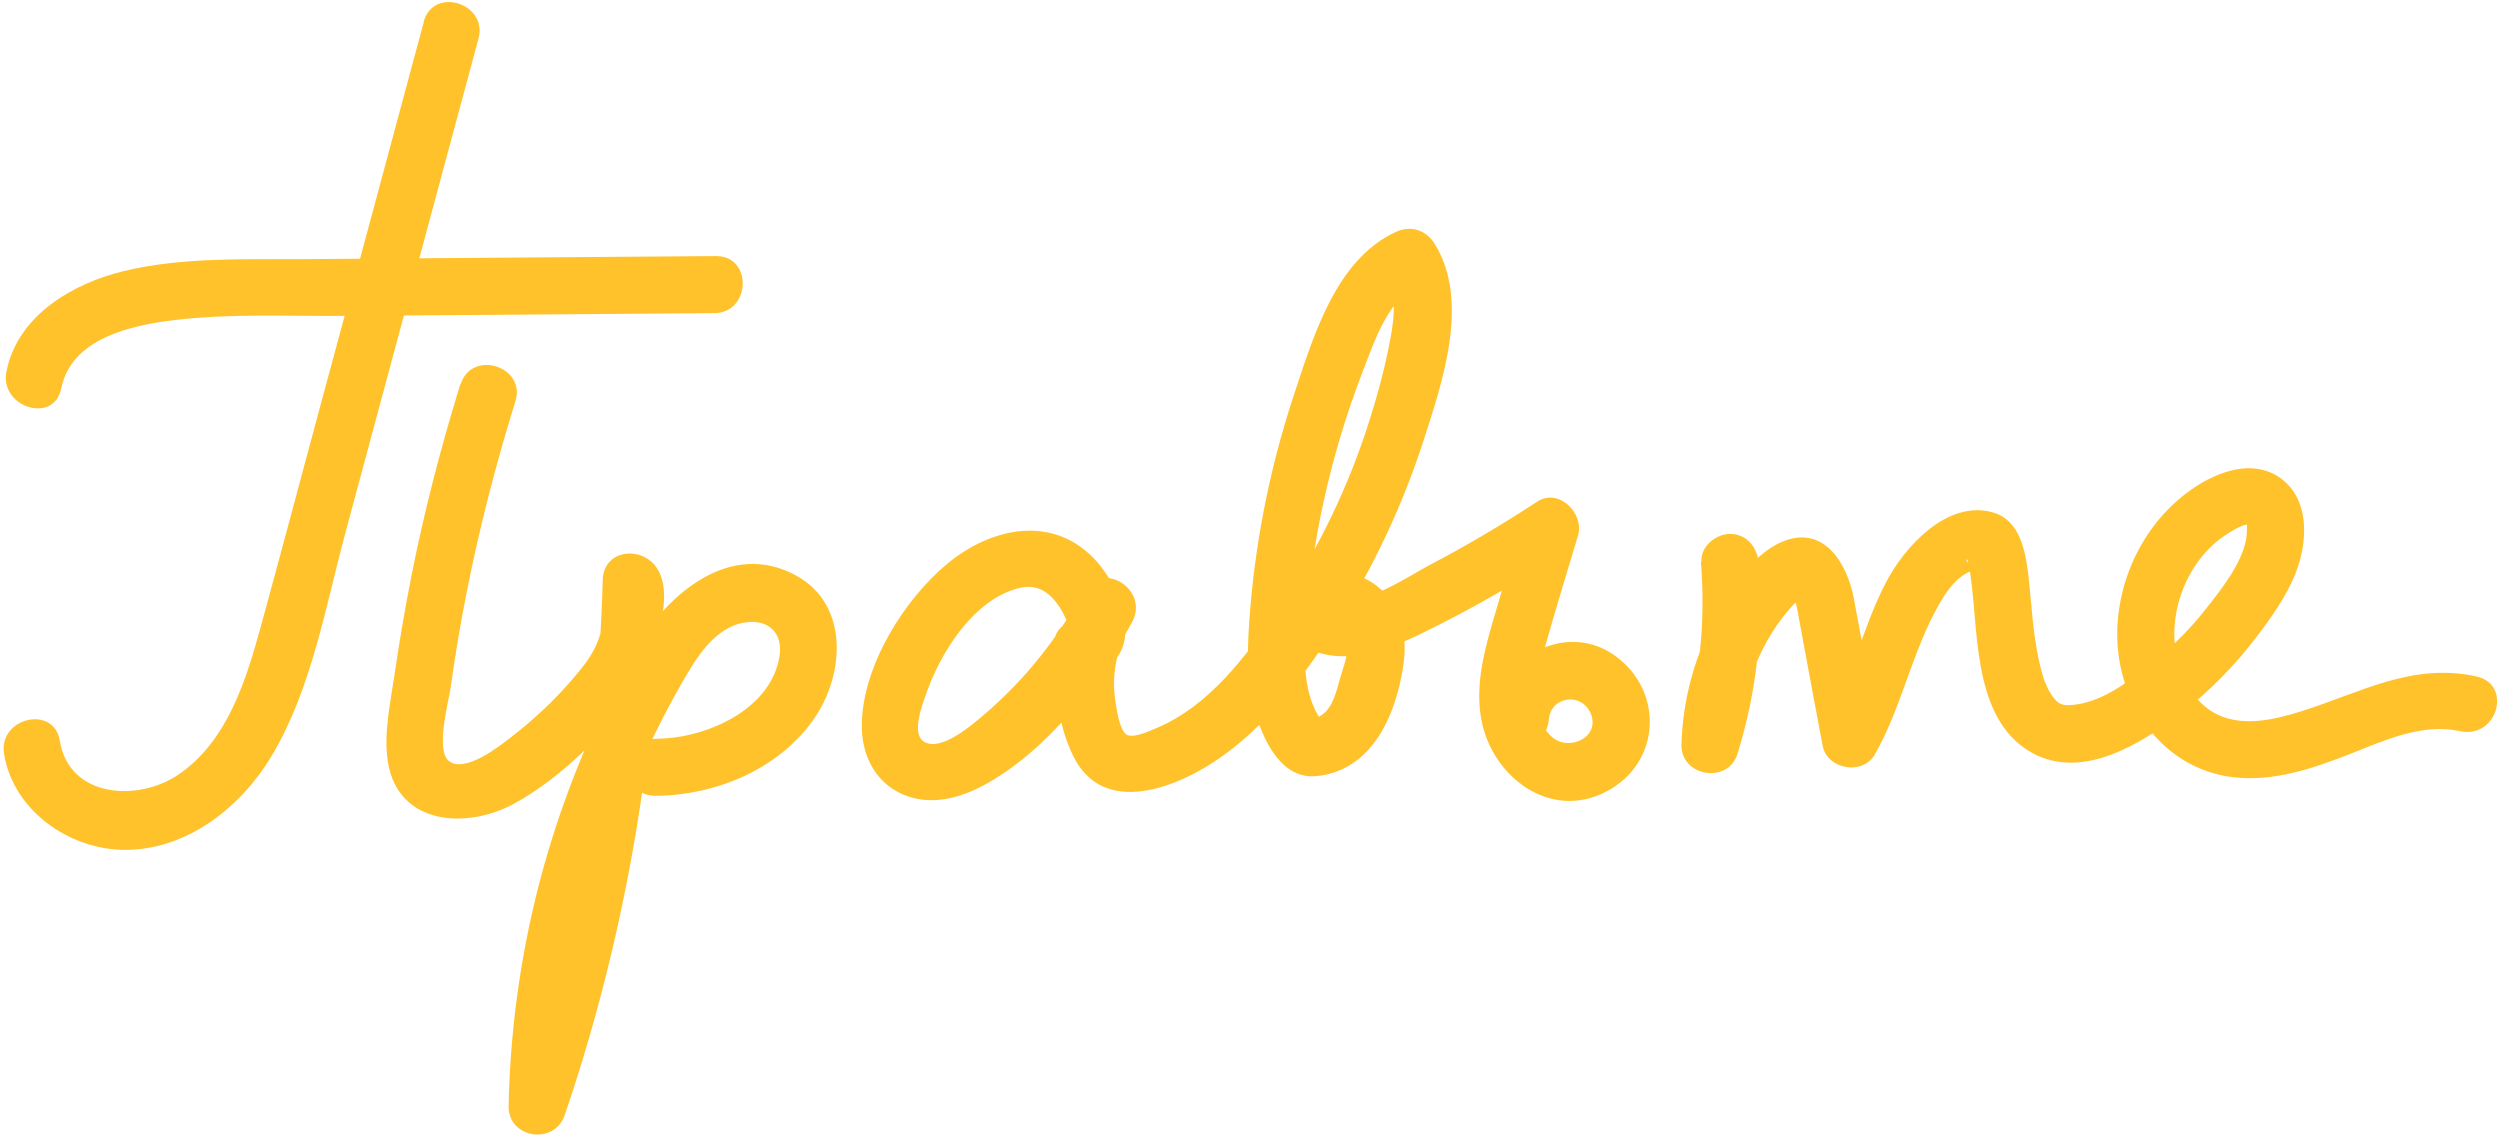
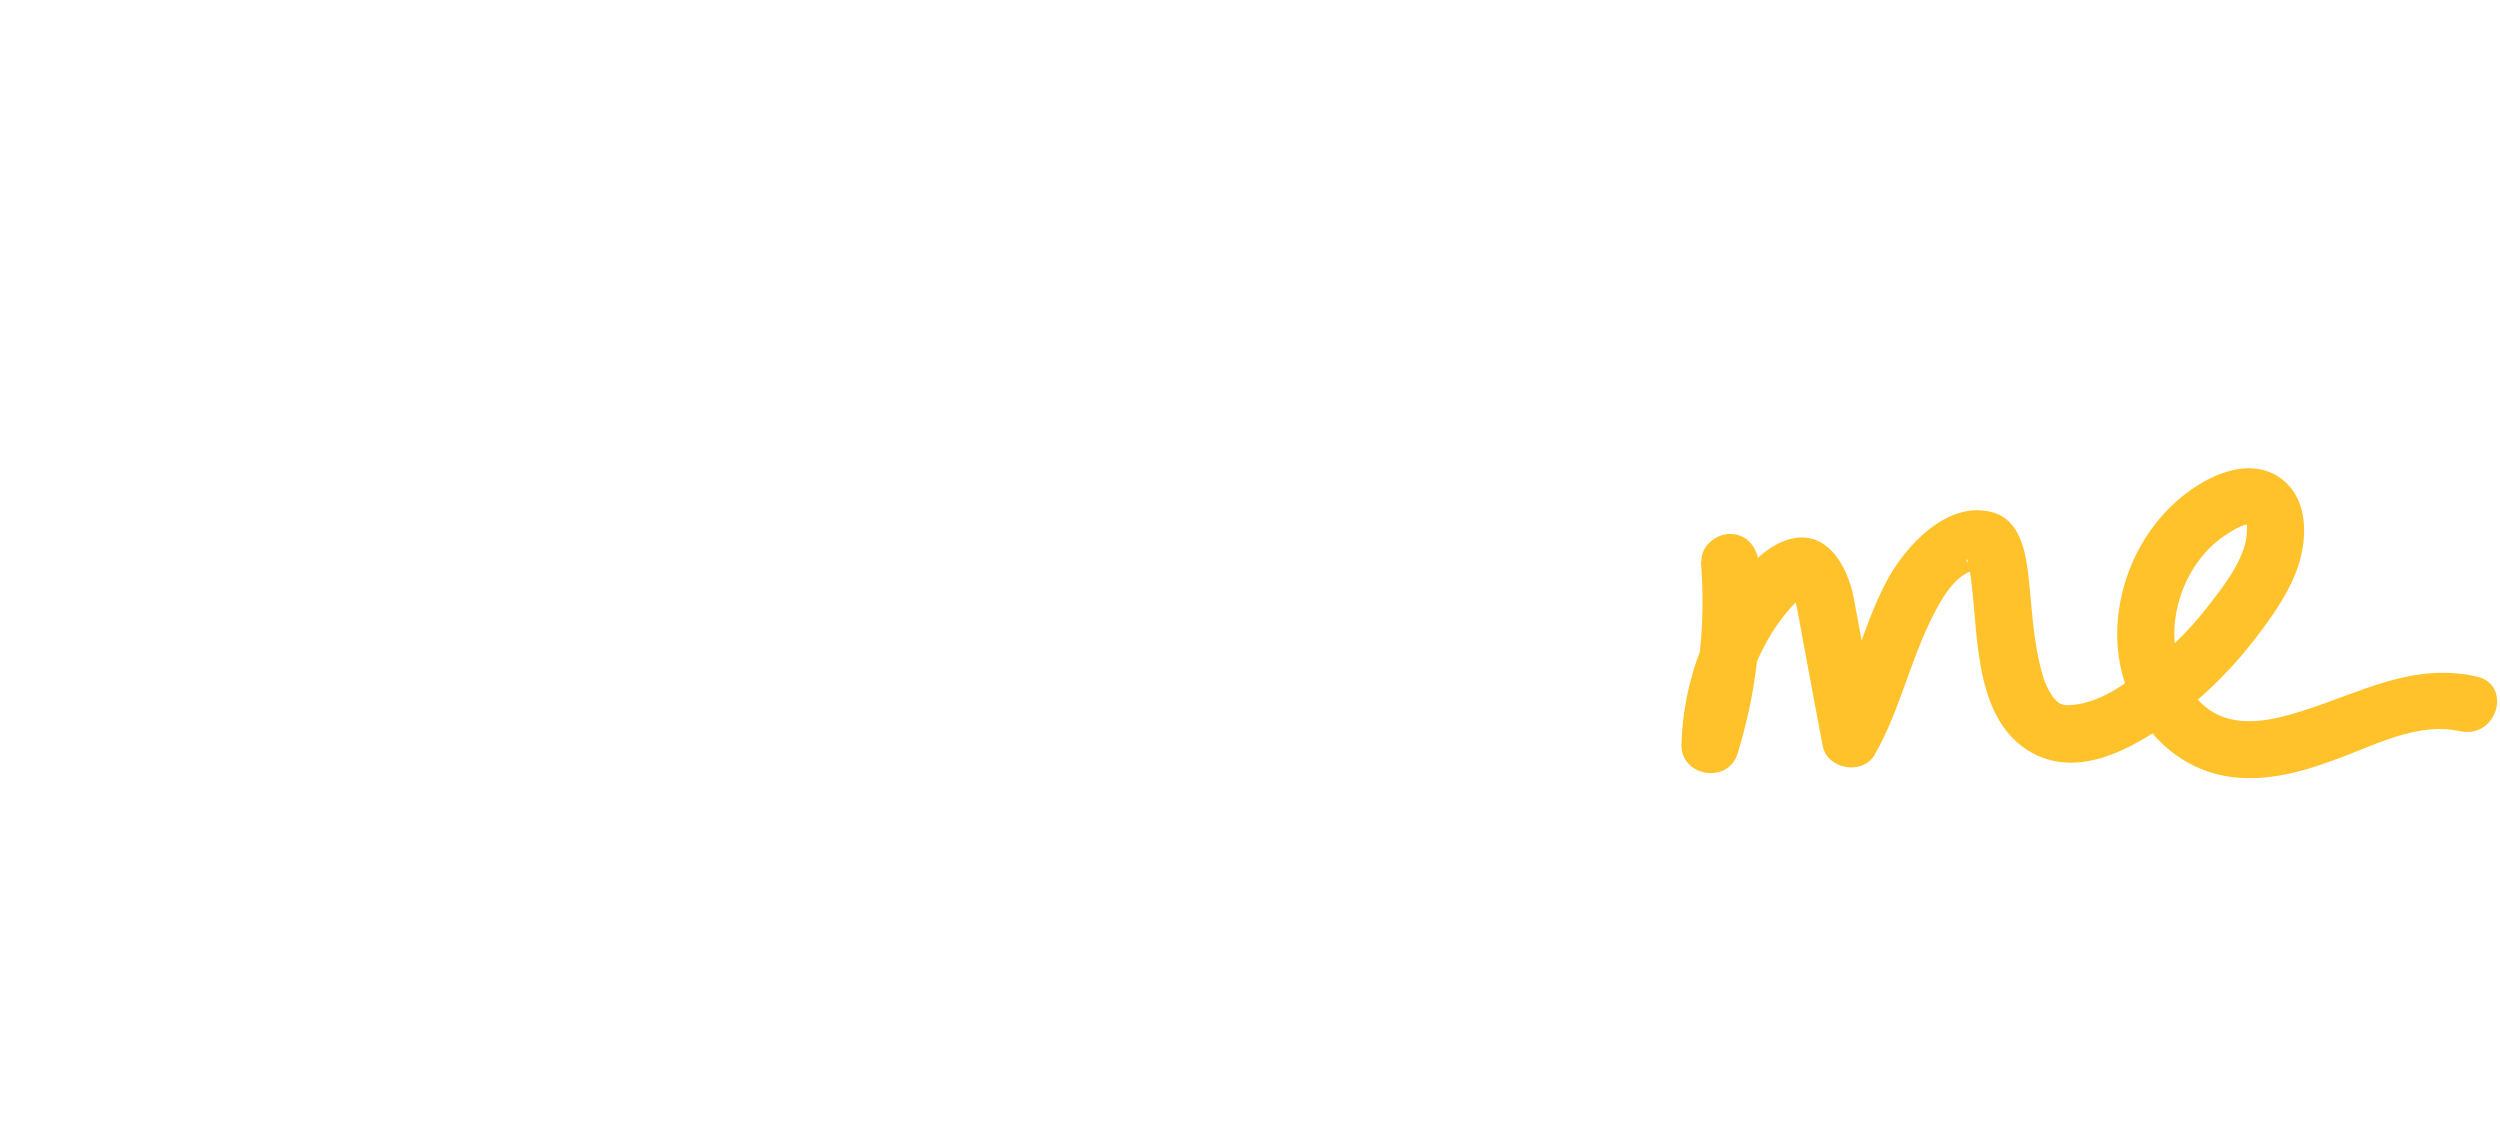
<svg xmlns="http://www.w3.org/2000/svg" width="444" height="202" viewBox="0 0 444 202" fill="none">
-   <path d="M75.266 3.896C68.828 27.822 62.398 51.72 55.932 75.637C52.75 87.43 49.624 99.239 46.395 110.987C43.718 120.75 40.408 131.775 31.485 137.7C24.364 142.421 12.265 141.661 10.629 131.568C9.603 125.123 -0.306 127.435 0.719 133.881C2.326 143.874 12.197 150.864 22.071 150.937C33.16 151.021 42.833 143.355 48.276 134.203C55.348 122.336 57.785 107.826 61.339 94.631C64.892 81.436 68.725 67.235 72.405 53.533C76.593 37.986 80.781 22.438 84.978 6.862C86.679 0.56 76.956 -2.47 75.246 3.86L75.266 3.896Z" fill="#FFC22B" />
-   <path d="M10.876 68.987C12.653 60.069 23.354 57.757 31.07 56.831C41.025 55.654 51.278 56.178 61.259 56.102C83.116 55.928 104.964 55.781 126.849 55.616C133.38 55.568 133.711 45.414 127.144 45.481C102.877 45.67 78.618 45.832 54.351 46.021C43.607 46.104 32.462 45.609 21.932 48.155C12.811 50.378 3.101 56.09 1.144 65.985C-0.114 72.333 9.601 75.391 10.876 68.987Z" fill="#FFC22B" />
-   <path d="M81.741 68.278C78.288 79.471 75.335 90.818 73.058 102.343C71.932 108.064 70.937 113.856 70.098 119.635C69.361 124.687 68.075 130.238 68.895 135.376C70.752 146.629 82.949 147.267 91.252 142.759C99.555 138.252 107.962 129.953 113.495 121.89C115.496 118.957 116.507 115.385 117.171 111.949C117.836 108.513 118.739 103.907 116.615 100.824C113.936 96.872 107.181 97.549 107.043 103.028C106.22 134.118 100.577 165.632 90.524 195.057L100.49 196.706C101.04 170.448 107.914 144.32 120.985 121.5C123.486 117.144 126.782 111.395 132.31 110.552C136.436 109.913 139.107 112.406 138.441 116.539C136.919 126.113 125.324 131.122 116.714 131.197C110.183 131.245 109.851 141.398 116.419 141.331C127.127 141.267 138.335 136.623 144.573 127.655C149.993 119.861 150.877 107.42 141.398 102.22C129.756 95.836 118.637 105.422 113.01 114.974C106.321 126.291 101.11 138.64 97.349 151.225C92.983 165.868 90.647 181.138 90.325 196.392C90.213 202.183 98.432 203.475 100.292 198.041C110.621 167.821 116.405 135.258 117.272 103.332L107.7 105.537C108.205 106.27 107.73 105.638 107.751 105.371C107.576 106.136 107.745 107.068 107.654 107.859C107.476 109.322 107.16 110.741 106.752 112.163C105.767 115.652 104.187 117.713 101.581 120.732C98.348 124.498 94.683 127.888 90.762 130.926C88.683 132.53 82.713 137.273 79.813 135.225C77.231 133.427 79.716 124.484 80.045 122.037C80.824 116.452 81.751 110.881 82.853 105.335C85.122 93.838 88.047 82.482 91.537 71.27C93.46 65.036 83.737 62.006 81.805 68.267L81.741 68.278Z" fill="#FFC22B" />
-   <path d="M194.835 119.405C203.766 115.728 199.094 104.122 194.238 99.135C186.677 91.37 175.986 93.746 168.314 100.057C160.642 106.367 153.13 118.28 153.055 128.786C153.003 133.988 155.354 138.901 160.291 141.062C165.227 143.222 170.52 141.76 174.88 139.373C186.053 133.263 195.086 121.455 201.057 110.493C204.152 104.803 195.919 99.411 192.482 105.025C187.156 113.699 186.085 124.868 190.555 134.166C195.934 145.353 209.374 139.791 216.984 134.371C225.644 128.214 232.24 119.174 237.837 110.311C244.099 100.379 249.135 89.584 252.764 78.415C256.125 68.013 261.148 53.511 254.798 43.299C253.296 40.864 250.561 39.959 247.93 41.18C237.198 46.061 233.174 59.991 229.772 70.228C225.399 83.413 222.716 97.241 221.819 111.103C221.491 116.312 221.464 121.826 223.018 126.857C224.572 131.888 227.726 138.444 233.821 137.836C243.972 136.812 248.136 126.475 249.315 117.524C250.064 111.838 248.039 105.57 242.658 102.878C237.565 100.336 231.068 101.456 228.022 106.494C226.951 108.287 226.898 111.123 228.554 112.666C235.681 119.173 244.622 116.349 252.372 112.55C261.15 108.28 269.62 103.429 277.784 98.09L270.53 92.089C268.69 98.348 266.786 104.618 264.974 110.886C263.401 116.378 262.019 122.142 263.092 127.843C264.976 137.922 275.273 145.802 285.253 140.598C295.233 135.393 295.469 122.389 286.576 116.277C277.682 110.165 265.767 117.199 264.905 127.492C264.359 133.999 274.552 134.322 275.07 127.807C275.414 123.635 280.88 122.894 282.506 126.703C284.31 131.022 278.455 133.615 275.499 130.761C271.291 126.732 273.007 119.888 274.347 115.052C276.223 108.379 278.274 101.73 280.262 95.092C281.403 91.196 276.859 86.578 273.008 89.091C266.747 93.198 260.304 97.005 253.661 100.477C250.243 102.275 239.883 109.304 236.01 105.772L236.541 111.944C237.046 111.099 238.271 111.962 238.71 112.613C239.989 114.586 238.908 117.499 238.301 119.466C237.196 122.948 236.705 127.5 232.295 127.778L235.895 129.434C231.698 125.075 231.568 118.784 231.839 113.072C232.228 105 233.353 96.912 235.09 89.013C236.827 81.114 239.105 73.533 241.984 66.077C244.222 60.305 246.549 52.861 252.64 50.097L245.772 47.978C248.172 51.844 247.688 56.277 246.859 60.542C245.787 66.189 244.216 71.772 242.376 77.243C238.6 88.397 233.309 98.931 226.684 108.66C221.223 116.685 214.666 125.403 205.428 129.288C204.271 129.781 201.205 131.232 200.046 130.449C198.745 129.532 198.257 125.589 198.059 124.254C197.357 119.425 198.485 114.584 201.01 110.448L192.435 104.98C187.875 113.344 182.032 120.735 174.762 126.927C172.741 128.64 167.208 133.547 164.138 131.75C161.74 130.343 163.869 125.022 164.489 123.211C166.988 116.002 172.749 106.704 180.638 104.526C183.572 103.702 185.719 104.638 187.54 106.929C188.402 107.984 188.963 109.128 189.497 110.355C189.517 110.391 189.853 111.769 189.686 111.718C188.88 111.469 192.083 109.575 190.024 110.426C183.955 112.923 188.775 121.875 194.78 119.388L194.835 119.405Z" fill="#FFC22B" />
  <path d="M302.077 99.79C302.952 110.376 301.881 120.756 298.78 130.905L308.746 132.554C309.041 123.208 312.465 113.493 319.151 106.727L319.844 106.06C320.823 105.452 320.421 105.177 318.546 105.235C318.419 105.348 319.089 107.618 319.132 107.874C319.616 110.45 320.1 113.027 320.556 115.595C321.599 121.197 322.633 126.826 323.704 132.435C324.475 136.648 330.831 137.76 332.96 134.017C337.475 126.095 339.295 117.038 343.485 108.985C344.973 106.137 346.933 102.646 350.124 101.385C350.607 101.2 352.2 100.873 352.192 100.9C352.228 101.276 349.833 99.96 349.619 99.864C348.65 99.352 349.638 99.111 349.535 99.838C349.465 100.362 349.229 98.955 349.428 99.593C349.518 99.893 349.627 100.23 349.689 100.523C351.591 110.546 349.734 127.42 360.812 133.659C369.977 138.793 380.715 131.821 387.844 126.283C392.687 122.528 396.953 118.079 400.667 113.248C403.88 109.05 407.335 104.169 408.61 98.95C409.786 94.154 409.521 88.398 405.295 85.122C400.843 81.685 395.112 83.285 390.694 85.957C381.951 91.3 376.568 101.048 376.053 111.206C375.403 123.87 383.42 136.478 396.641 138.039C403.782 138.877 410.828 136.469 417.374 133.907C423.409 131.521 430.226 128.376 436.867 129.848C443.508 131.321 446.268 121.583 439.859 120.151C428.38 117.581 419.097 123.091 408.521 126.382C403.735 127.879 397.933 129.214 393.253 126.617C389.411 124.46 387.191 120.013 386.439 115.836C385.12 108.269 388.578 99.626 394.961 95.224C395.848 94.617 398.44 92.929 399.33 93.204C398.69 93.006 399.079 92.732 399.067 93.365C399.041 94.237 399.061 95.062 398.888 95.919C397.98 100.342 394.467 104.72 391.715 108.21C388.607 112.166 384.927 115.704 380.933 118.78C377.21 121.667 372.867 124.787 368.019 125.203C366.109 125.372 365.521 125.009 364.353 123.465C364.789 124.024 364.075 122.985 363.978 122.803C363.69 122.259 363.409 121.687 363.165 121.096C362.96 120.577 362.47 118.909 362.243 117.868C360.984 112.473 360.846 107.394 360.212 101.949C359.7 97.786 358.708 92.412 354.02 91.027C345.839 88.624 338.166 97.21 334.919 103.49C330.729 111.543 328.892 120.655 324.394 128.522L333.65 130.103C332.175 122.154 330.708 114.176 329.233 106.226C328.046 100.004 323.853 93.067 316.448 96.244C310.8 98.658 306.587 105.702 303.996 110.941C300.684 117.626 298.855 124.738 298.626 132.192C298.448 137.902 306.892 139.355 308.593 133.841C311.969 122.898 313.273 111.467 312.351 100.047C312.13 97.308 310.363 94.943 307.416 94.822C304.892 94.711 301.956 97.022 302.186 99.732L302.077 99.79Z" fill="#FFC22B" />
</svg>